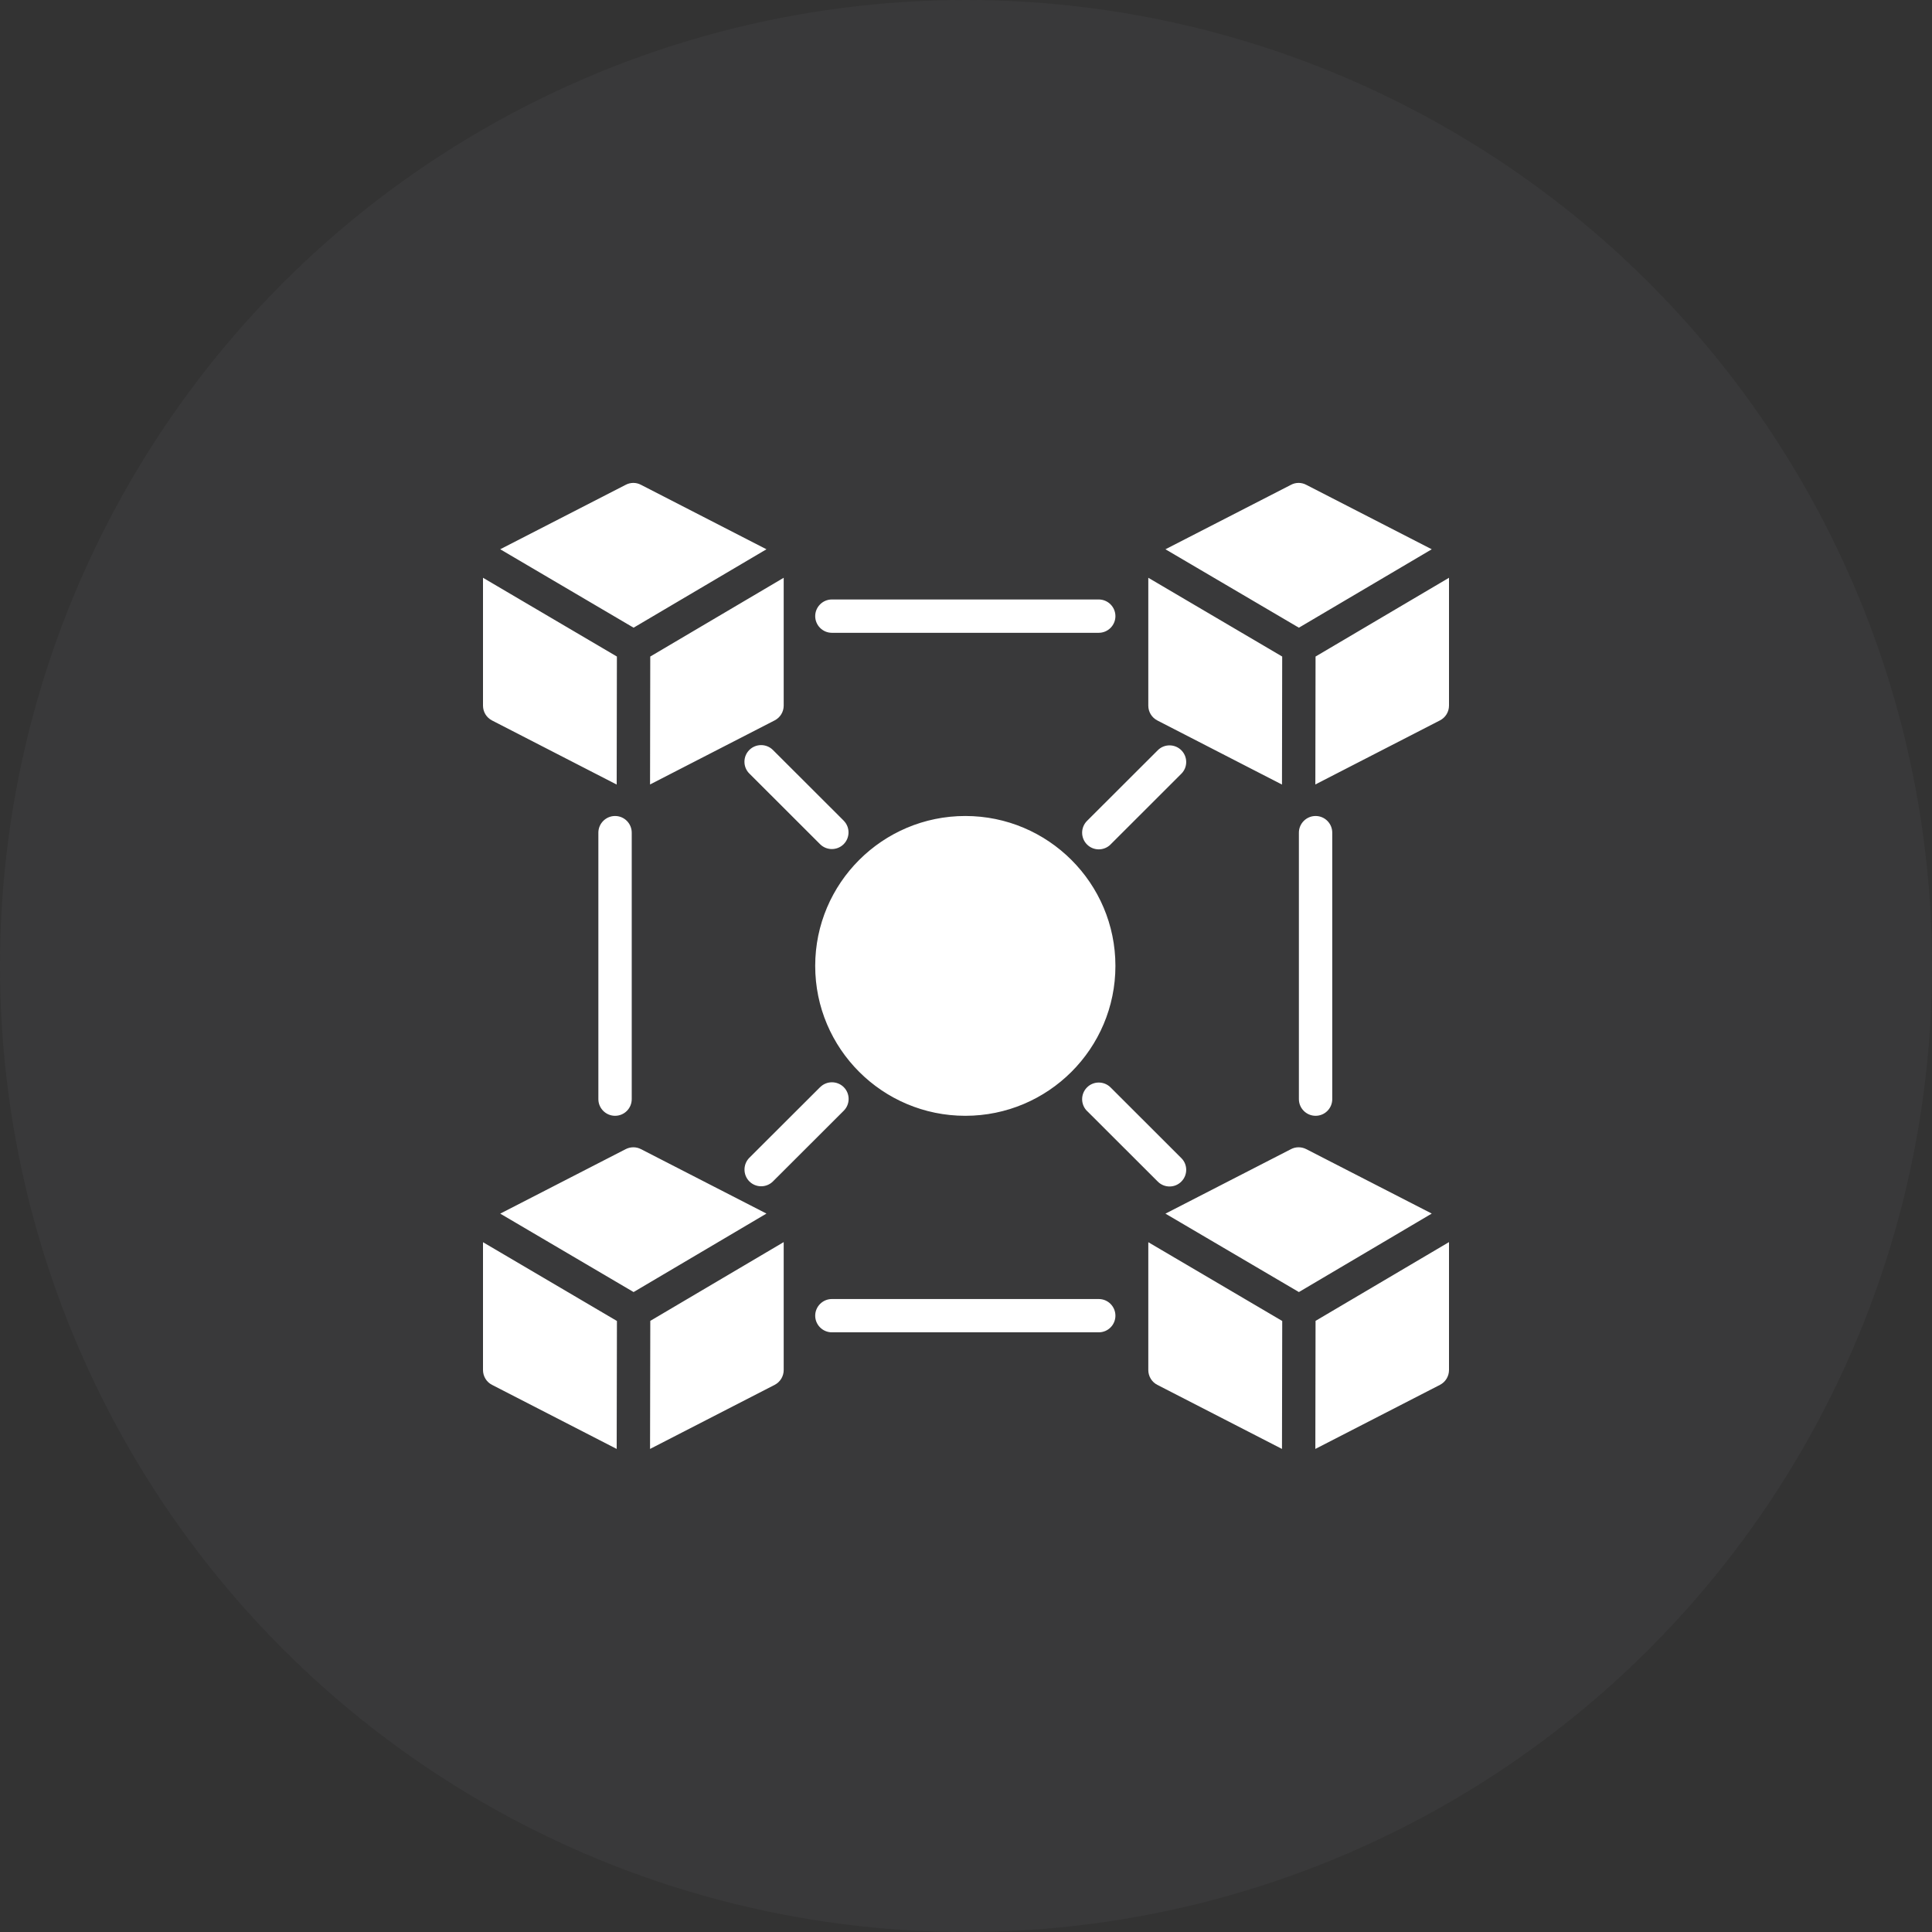
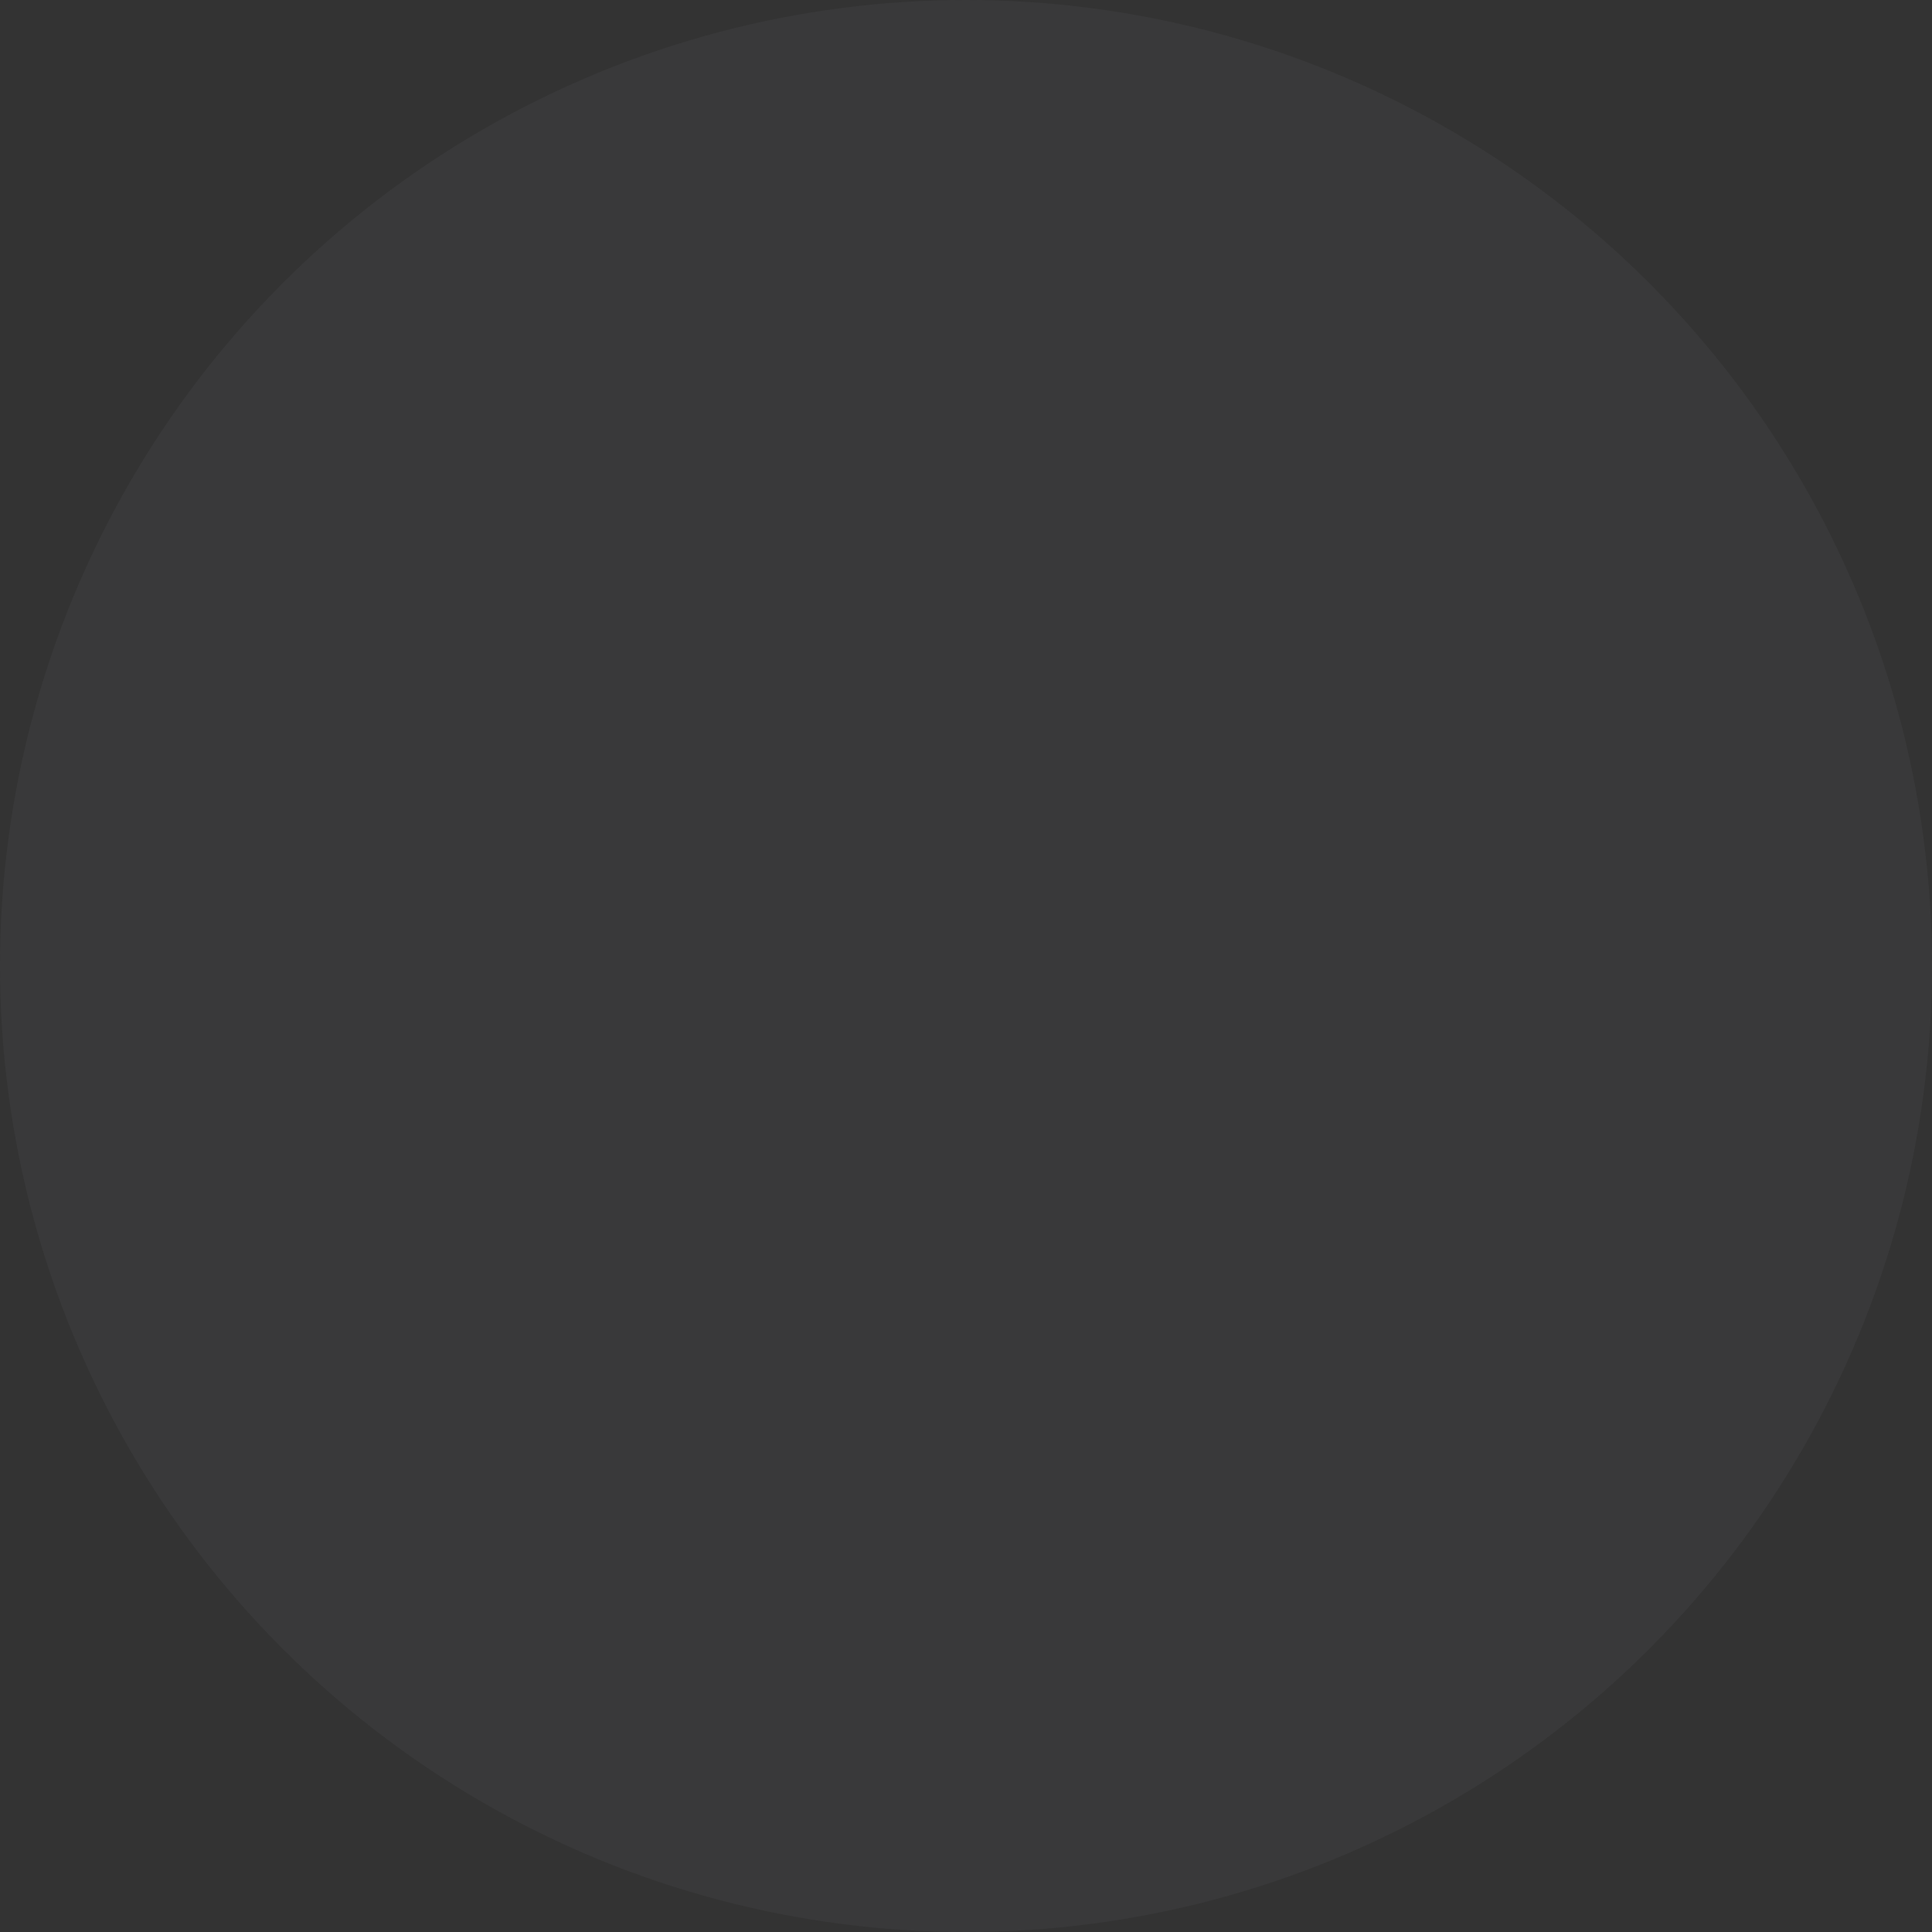
<svg xmlns="http://www.w3.org/2000/svg" width="56" height="56" viewBox="0 0 56 56" fill="none">
  <rect x="0" y="0" width="56" height="56" fill="#333333" stroke="none" />
  <circle cx="28" cy="28" r="28" fill="#888889" fill-opacity="0.08" />
-   <path fill-rule="evenodd" clip-rule="evenodd" d="M17.882 38.289L14 36.006V39.711C14 39.892 14.101 40.059 14.262 40.141L17.875 41.998L17.882 38.289ZM37.166 38.289L33.284 36.006V39.711C33.284 39.892 33.385 40.059 33.546 40.141L37.159 41.998L37.166 38.289ZM22.716 36.003L18.849 38.286L18.842 41.998L22.454 40.141C22.615 40.058 22.716 39.892 22.716 39.711L22.716 36.003ZM42 36.003L38.132 38.286L38.126 41.998L41.738 40.141C41.899 40.058 42 39.892 42 39.711L42 36.003ZM24.112 38.618H31.848C32.116 38.618 32.331 38.401 32.331 38.136C32.331 37.87 32.116 37.653 31.848 37.653H24.112C23.847 37.653 23.629 37.87 23.629 38.136C23.629 38.401 23.847 38.618 24.112 38.618ZM14.5 35.178L18.365 37.451L22.216 35.176L18.578 33.308C18.441 33.237 18.276 33.237 18.137 33.308L14.499 35.178H14.5ZM33.781 35.178L37.649 37.451L41.5 35.176L37.862 33.308C37.723 33.237 37.557 33.237 37.421 33.308L33.781 35.178ZM31.508 32.201L33.559 34.249C33.746 34.438 34.055 34.438 34.241 34.249C34.43 34.061 34.43 33.754 34.241 33.568L32.19 31.519C32.001 31.331 31.694 31.331 31.508 31.519C31.319 31.707 31.319 32.014 31.508 32.203V32.201ZM23.772 31.511L21.72 33.559C21.533 33.748 21.533 34.054 21.72 34.243C21.909 34.432 22.216 34.432 22.405 34.243L24.456 32.195C24.645 32.007 24.645 31.7 24.456 31.511C24.267 31.324 23.96 31.324 23.774 31.511H23.772ZM17.344 24.135V31.859C17.344 32.125 17.562 32.342 17.828 32.342C18.096 32.342 18.311 32.125 18.311 31.859V24.135C18.311 23.87 18.096 23.652 17.828 23.652C17.562 23.652 17.344 23.87 17.344 24.135ZM27.98 23.652C25.579 23.652 23.629 25.6 23.629 27.997C23.629 30.395 25.579 32.342 27.98 32.342C30.381 32.342 32.331 30.395 32.331 27.997C32.331 25.6 30.381 23.652 27.98 23.652ZM37.649 24.135V31.859C37.649 32.125 37.867 32.342 38.133 32.342C38.401 32.342 38.616 32.125 38.616 31.859V24.135C38.616 23.87 38.401 23.652 38.133 23.652C37.867 23.652 37.649 23.87 37.649 24.135ZM32.19 24.477L34.241 22.428C34.43 22.241 34.43 21.935 34.241 21.746C34.053 21.558 33.745 21.558 33.559 21.746L31.508 23.794C31.319 23.983 31.319 24.29 31.508 24.478C31.695 24.666 32.001 24.666 32.19 24.478V24.477ZM24.455 23.787L22.404 21.739C22.215 21.55 21.908 21.55 21.719 21.739C21.531 21.927 21.531 22.234 21.719 22.42L23.771 24.47C23.959 24.657 24.265 24.657 24.453 24.47C24.642 24.281 24.642 23.974 24.453 23.786L24.455 23.787ZM17.881 19.03L14 16.747V20.454C14 20.635 14.101 20.8 14.262 20.883L17.875 22.741L17.881 19.03ZM37.165 19.03L33.284 16.747V20.454C33.284 20.635 33.385 20.8 33.546 20.883L37.159 22.741L37.165 19.03ZM22.716 16.747L18.848 19.03L18.842 22.738L22.454 20.881C22.615 20.798 22.716 20.634 22.716 20.453V16.745L22.716 16.747ZM42 16.747L38.132 19.03L38.126 22.738L41.738 20.881C41.899 20.798 42 20.634 42 20.453V16.745L42 16.747ZM24.112 18.342H31.847C32.115 18.342 32.331 18.124 32.331 17.859C32.331 17.594 32.115 17.376 31.847 17.376H24.112C23.846 17.376 23.629 17.594 23.629 17.859C23.629 18.124 23.846 18.342 24.112 18.342ZM14.5 15.921L18.365 18.194L22.216 15.921L18.578 14.052C18.44 13.979 18.276 13.979 18.137 14.052L14.498 15.921H14.5ZM33.781 15.921L37.649 18.194L41.5 15.921L37.861 14.052C37.723 13.979 37.557 13.979 37.421 14.052L33.781 15.921Z" fill="white" />
</svg>